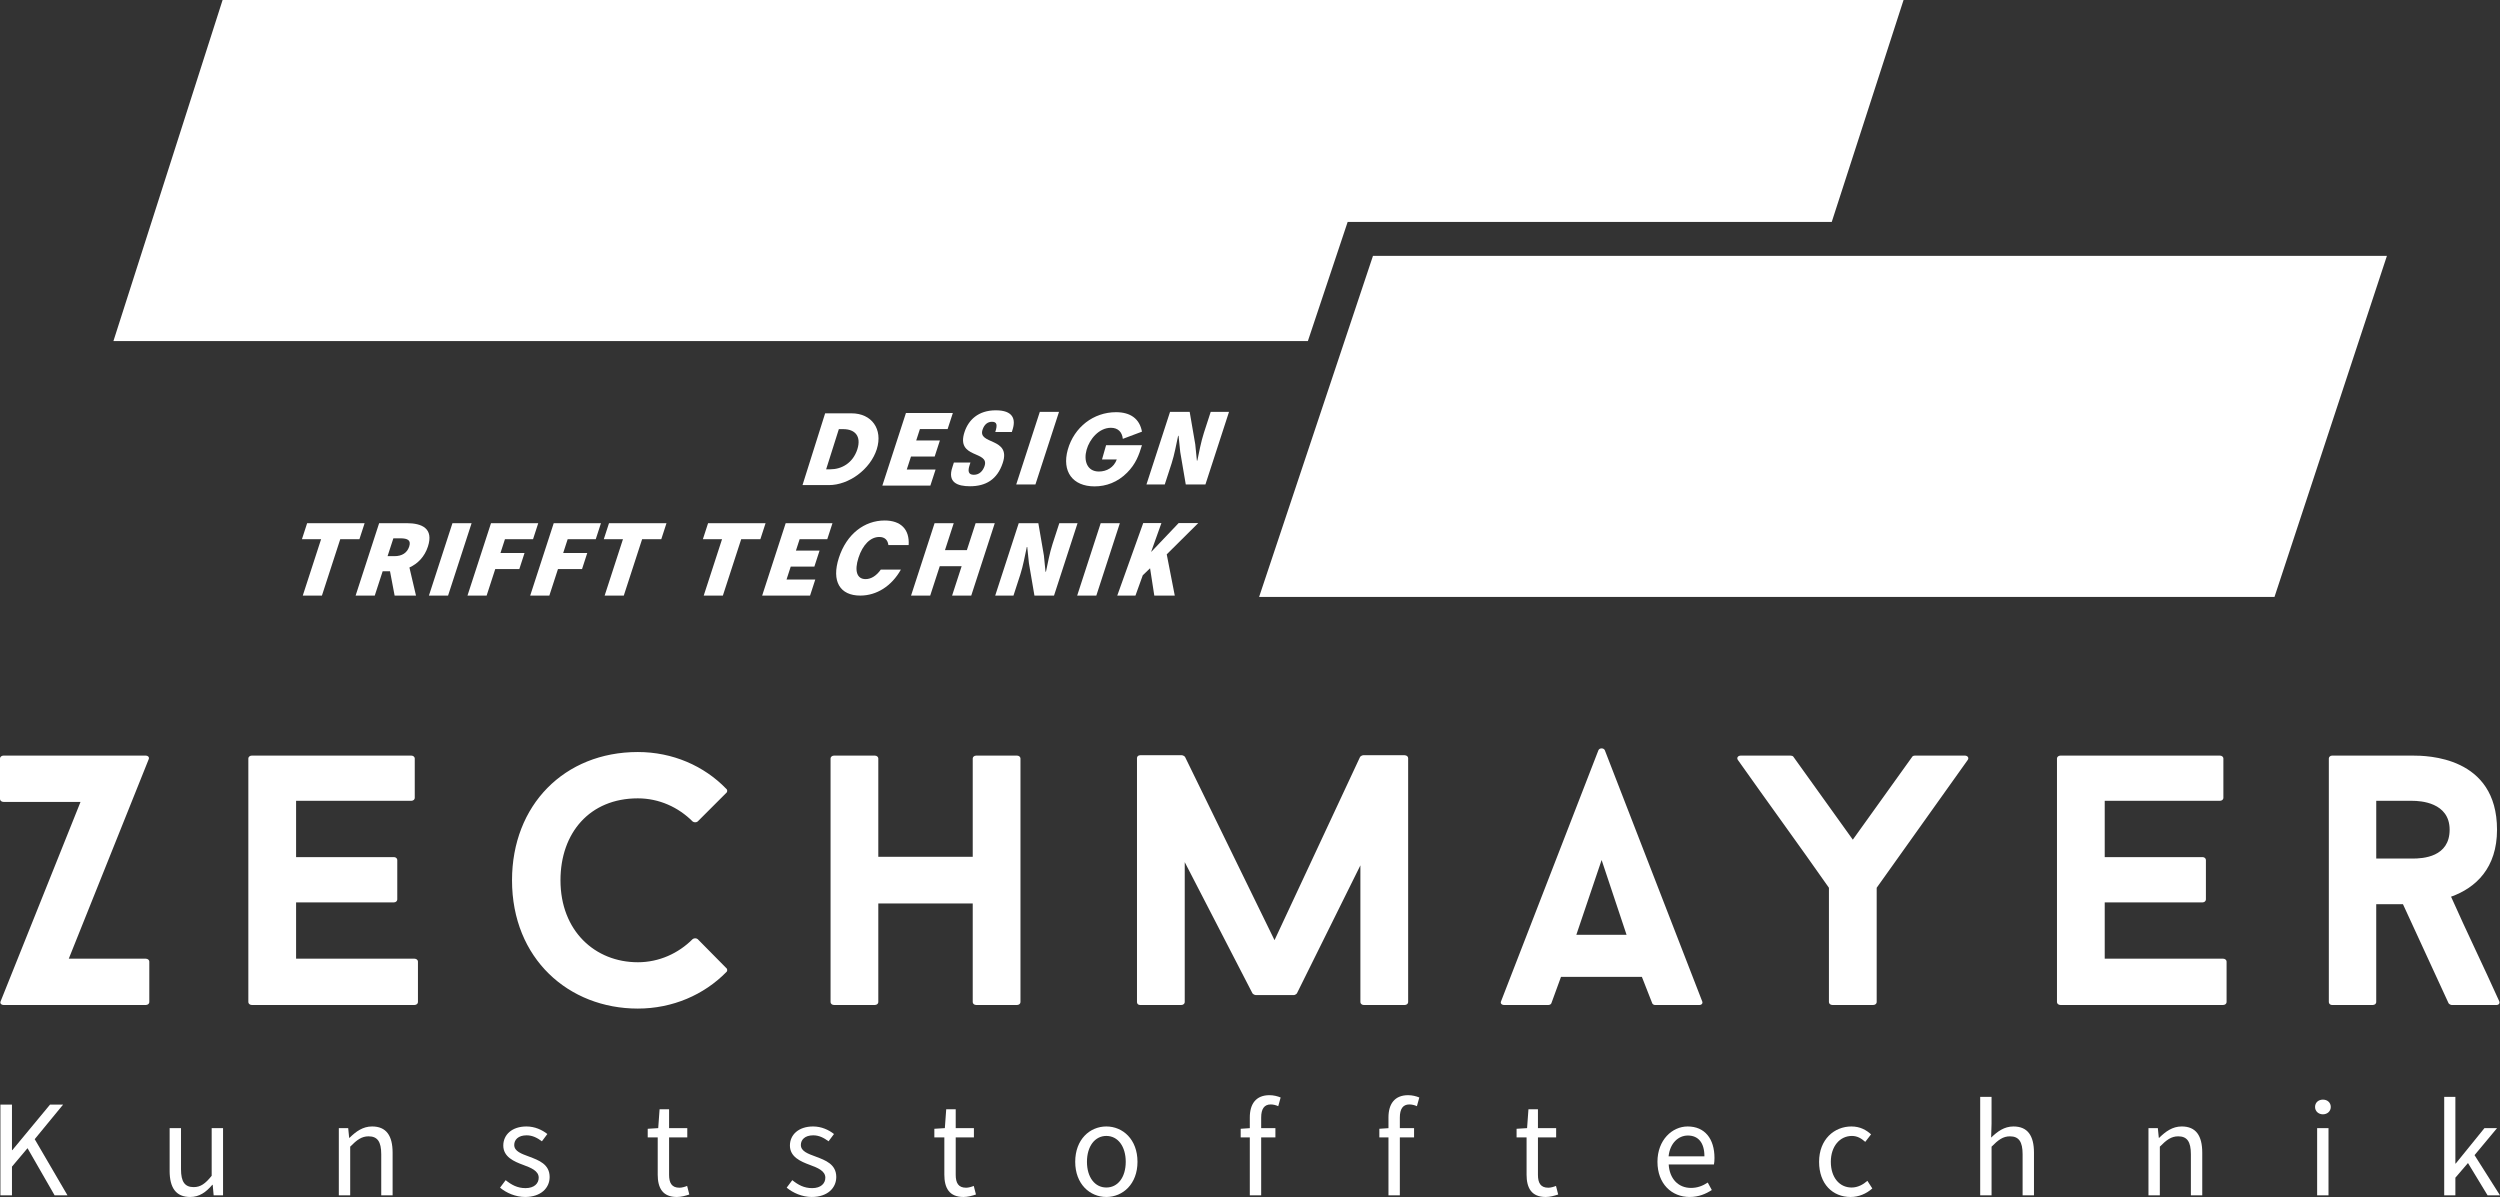
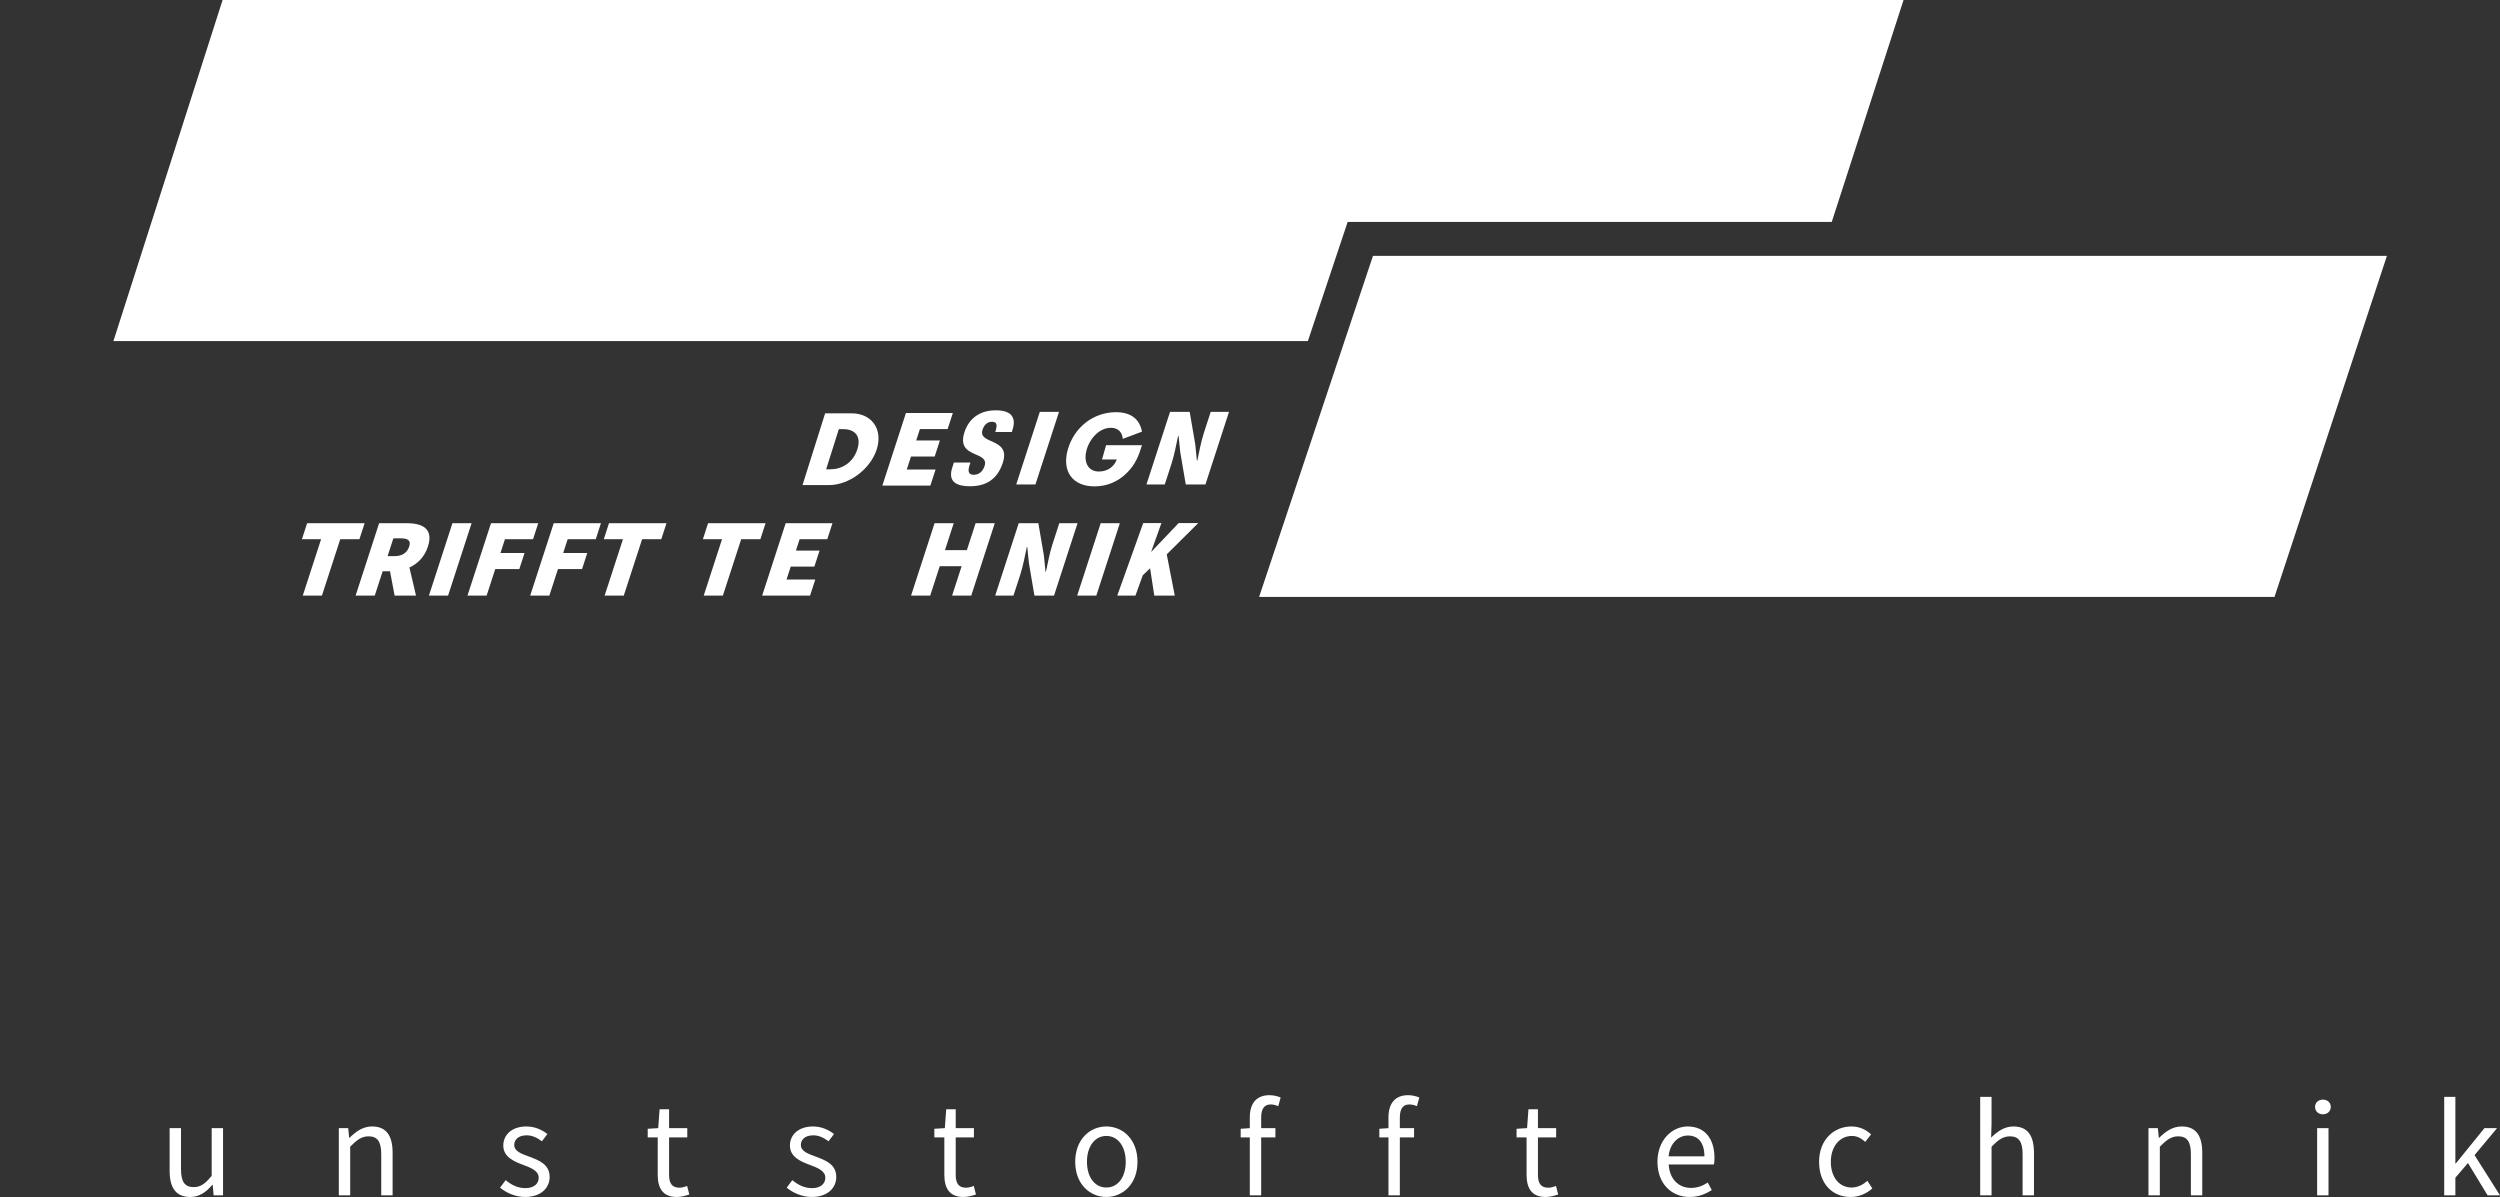
<svg xmlns="http://www.w3.org/2000/svg" id="Ebene_2" data-name="Ebene 2" viewBox="0 0 330.687 158.33">
  <rect x="0" y="0" width="330.687" height="158.33" fill="#333333" stroke="none" />
  <g id="Final">
    <g>
      <g>
-         <path d="M19.749,127.187c0-.189-.189-.377-.472-.377h-10.18l10.557-26.347c.141-.283-.047-.518-.424-.518H.472c-.282,0-.472.188-.472.377v5.373c0,.189.189.377.472.377h10.18L.095,132.419c-.142.283.047.518.424.518h18.758c.282,0,.472-.188.472-.377v-5.373h0ZM54.389,105.93c.282,0,.472-.189.472-.377v-5.232c0-.189-.189-.377-.472-.377h-21.068c-.283,0-.472.188-.472.377v32.238c0,.189.189.377.472.377h21.492c.283,0,.47-.188.47-.377v-5.373c0-.189-.188-.377-.47-.377h-15.648v-7.447h12.96c.236,0,.424-.188.424-.377v-5.232c0-.189-.188-.377-.424-.377h-12.96v-7.447h15.223ZM84.365,127.281c-5.656,0-10.228-4.148-10.228-10.84,0-6.269,3.866-10.84,10.228-10.84,2.828,0,5.373,1.178,7.258,3.064.189.141.472.141.66,0l3.771-3.771c.188-.141.188-.424,0-.566-2.922-3.017-7.069-4.855-11.688-4.855-9.709,0-16.638,7.023-16.638,16.968,0,10.369,7.494,16.968,16.638,16.968,4.619,0,8.766-1.838,11.688-4.808.188-.141.188-.424,0-.566l-3.771-3.818c-.188-.141-.47-.141-.66,0-1.884,1.885-4.43,3.064-7.258,3.064h0ZM129.138,99.945c-.282,0-.47.188-.47.377v13.008h-12.49v-13.008c0-.189-.189-.377-.472-.377h-5.373c-.283,0-.47.188-.47.377v32.238c0,.189.188.377.47.377h5.373c.282,0,.472-.188.472-.377v-13.056h12.49v13.056c0,.189.188.377.47.377h5.373c.284,0,.472-.188.472-.377v-32.238c0-.189-.188-.377-.472-.377h-5.373ZM186.262,100.275c0-.188-.189-.377-.472-.377h-5.468c-.141,0-.377.141-.424.236l-11.311,24.226-11.83-24.226c-.046-.094-.282-.236-.423-.236h-5.515c-.282,0-.424.189-.424.377v32.286c0,.189.142.377.424.377h5.42c.282,0,.472-.188.472-.377v-18.523l8.954,17.345c.047.094.284.236.424.236h5.091c.095,0,.33-.141.377-.236l8.389-16.92v18.099c0,.189.189.377.472.377h5.373c.283,0,.472-.188.472-.377v-32.286h0ZM218.546,132.702c.047.141.236.236.377.236h5.845c.33,0,.518-.236.377-.518l-12.867-33.181c-.142-.33-.707-.33-.849,0l-12.867,33.181c-.141.283.047.518.424.518h5.798c.188,0,.377-.094.424-.236l1.272-3.488h10.699l1.367,3.488h0ZM211.853,113.754l3.3,9.898h-6.645l3.346-9.898h0ZM253.282,99.945c-.095,0-.284.047-.331.141l-7.87,10.982-7.871-10.982c-.047-.094-.283-.141-.377-.141h-6.552c-.424,0-.612.33-.377.613,3.959,5.609,8.06,11.217,12.018,16.873v15.129c0,.189.189.377.472.377h5.373c.282,0,.472-.188.472-.377v-15.129l12.018-16.873c.235-.283.047-.613-.377-.613h-6.598ZM293.626,105.93c.283,0,.472-.189.472-.377v-5.232c0-.189-.189-.377-.472-.377h-21.068c-.283,0-.472.188-.472.377v32.238c0,.189.189.377.472.377h21.492c.283,0,.47-.188.47-.377v-5.373c0-.189-.188-.377-.47-.377h-15.648v-7.447h12.96c.236,0,.424-.188.424-.377v-5.232c0-.189-.188-.377-.424-.377h-12.96v-7.447h15.223ZM323.884,132.702c.047.094.282.236.424.236h5.891c.33,0,.519-.236.377-.518-2.074-4.619-4.289-9.144-6.363-13.81,3.3-1.178,6.08-3.818,6.08-8.861,0-9.709-9.285-9.803-11.171-9.803h-10.652c-.235,0-.424.188-.424.377v32.238c0,.189.189.377.424.377h5.373c.282,0,.472-.188.472-.377v-12.961h3.535l6.033,13.103h0ZM314.317,105.93h4.807c.99,0,4.901.188,4.901,3.818s-3.535,3.818-4.901,3.818h-4.807v-7.635h0Z" style="fill: #fff;" />
        <g>
-           <path d="M.056,146.11h1.527v6.02h.05l4.986-6.02h1.728l-3.756,4.573,4.335,7.428h-1.704l-3.581-6.235-2.058,2.441v3.795H.056v-12.001Z" style="fill: #fff;" />
          <path d="M22.438,154.855v-5.632h1.504v5.438c0,1.656.5,2.364,1.677,2.364.909,0,1.539-.45,2.38-1.498v-6.304h1.504v8.889h-1.243l-.126-1.392h-.05c-.824.97-1.711,1.611-2.932,1.611-1.873,0-2.715-1.208-2.715-3.476Z" style="fill: #fff;" />
          <path d="M44.816,149.222h1.242l.127,1.282h.05c.847-.834,1.761-1.502,2.982-1.502,1.873,0,2.715,1.209,2.715,3.476v5.632h-1.504v-5.438c0-1.656-.5-2.364-1.677-2.364-.909,0-1.539.464-2.429,1.365v6.437h-1.504v-8.889Z" style="fill: #fff;" />
          <path d="M66.143,157.097l.743-.991c.772.622,1.556,1.053,2.624,1.053,1.167,0,1.747-.622,1.747-1.381,0-.914-1.05-1.319-2.033-1.685-1.246-.455-2.651-1.068-2.651-2.567,0-1.422,1.139-2.523,3.066-2.523,1.107,0,2.075.453,2.764.999l-.72.964c-.612-.452-1.24-.791-2.026-.791-1.119,0-1.637.597-1.637,1.275,0,.845.967,1.167,1.973,1.542,1.282.483,2.711,1.005,2.711,2.696,0,1.442-1.146,2.642-3.243,2.642-1.263,0-2.481-.535-3.317-1.233Z" style="fill: #fff;" />
          <path d="M86.999,155.363v-4.915h-1.322v-1.139l1.389-.087.181-2.493h1.256v2.493h2.408v1.226h-2.408v4.941c0,1.086.35,1.716,1.375,1.716.316,0,.724-.119,1.012-.239l.29,1.135c-.498.169-1.094.329-1.649.329-1.892,0-2.533-1.199-2.533-2.967Z" style="fill: #fff;" />
          <path d="M104.057,157.097l.743-.991c.772.622,1.556,1.053,2.624,1.053,1.167,0,1.747-.622,1.747-1.381,0-.914-1.05-1.319-2.033-1.685-1.246-.455-2.651-1.068-2.651-2.567,0-1.422,1.139-2.523,3.066-2.523,1.107,0,2.075.453,2.764.999l-.72.964c-.612-.452-1.24-.791-2.026-.791-1.119,0-1.637.597-1.637,1.275,0,.845.967,1.167,1.973,1.542,1.282.483,2.711,1.005,2.711,2.696,0,1.442-1.146,2.642-3.243,2.642-1.263,0-2.481-.535-3.317-1.233Z" style="fill: #fff;" />
          <path d="M124.913,155.363v-4.915h-1.322v-1.139l1.389-.087.181-2.493h1.256v2.493h2.408v1.226h-2.408v4.941c0,1.086.35,1.716,1.375,1.716.316,0,.724-.119,1.012-.239l.29,1.135c-.498.169-1.094.329-1.649.329-1.892,0-2.533-1.199-2.533-2.967Z" style="fill: #fff;" />
          <path d="M142.224,153.678c0-2.966,1.939-4.675,4.118-4.675s4.119,1.709,4.119,4.675c0,2.943-1.94,4.652-4.119,4.652s-4.118-1.709-4.118-4.652ZM148.907,153.678c0-2.037-1.036-3.423-2.565-3.423s-2.565,1.386-2.565,3.423,1.036,3.4,2.565,3.4,2.565-1.363,2.565-3.4Z" style="fill: #fff;" />
          <path d="M164.111,149.309l1.274-.087h3.319v1.226h-4.593v-1.139ZM165.317,147.818c0-1.806.822-2.954,2.604-2.954.54,0,1.073.137,1.476.306l-.318,1.149c-.339-.156-.691-.229-1.007-.229-.839,0-1.251.587-1.251,1.734v10.287h-1.504v-10.293Z" style="fill: #fff;" />
          <path d="M182.452,149.309l1.274-.087h3.319v1.226h-4.593v-1.139ZM183.659,147.818c0-1.806.822-2.954,2.604-2.954.54,0,1.073.137,1.476.306l-.318,1.149c-.339-.156-.691-.229-1.007-.229-.839,0-1.251.587-1.251,1.734v10.287h-1.504v-10.293Z" style="fill: #fff;" />
          <path d="M201.928,155.363v-4.915h-1.322v-1.139l1.389-.087.181-2.493h1.256v2.493h2.408v1.226h-2.408v4.941c0,1.086.35,1.716,1.375,1.716.316,0,.724-.119,1.012-.239l.29,1.135c-.498.169-1.094.329-1.649.329-1.892,0-2.533-1.199-2.533-2.967Z" style="fill: #fff;" />
          <path d="M219.24,153.678c0-2.893,1.949-4.675,3.996-4.675,2.267,0,3.546,1.628,3.546,4.171,0,.317-.026.635-.07.854h-5.986c.108,1.883,1.259,3.104,2.953,3.104.853,0,1.553-.276,2.212-.71l.538.987c-.779.51-1.726.921-2.934.921-2.37,0-4.255-1.732-4.255-4.652ZM225.452,152.951c0-1.781-.801-2.75-2.191-2.75-1.249,0-2.366,1.003-2.549,2.75h4.74Z" style="fill: #fff;" />
          <path d="M240.619,153.678c0-2.966,2.003-4.675,4.276-4.675,1.167,0,1.975.481,2.6,1.043l-.77.995c-.517-.468-1.064-.785-1.763-.785-1.61,0-2.79,1.386-2.79,3.423s1.115,3.4,2.75,3.4c.812,0,1.532-.395,2.086-.886l.652,1.008c-.798.712-1.807,1.13-2.873,1.13-2.365,0-4.168-1.709-4.168-4.652Z" style="fill: #fff;" />
          <path d="M261.928,145.084h1.504v3.563l-.054,1.827c.83-.803,1.73-1.471,2.951-1.471,1.873,0,2.715,1.209,2.715,3.476v5.632h-1.504v-5.438c0-1.656-.5-2.364-1.677-2.364-.909,0-1.539.464-2.429,1.365v6.437h-1.504v-13.027Z" style="fill: #fff;" />
          <path d="M284.186,149.222h1.242l.127,1.282h.05c.847-.834,1.761-1.502,2.982-1.502,1.873,0,2.715,1.209,2.715,3.476v5.632h-1.504v-5.438c0-1.656-.5-2.364-1.677-2.364-.909,0-1.539.464-2.429,1.365v6.437h-1.504v-8.889Z" style="fill: #fff;" />
          <path d="M306.224,146.424c0-.591.454-.972,1.039-.972s1.039.381,1.039.972c0,.568-.454.972-1.039.972s-1.039-.404-1.039-.972ZM306.499,149.222h1.504v8.889h-1.504v-8.889Z" style="fill: #fff;" />
          <path d="M323.307,145.084h1.477v8.823h.05l3.795-4.684h1.667l-2.977,3.573,3.368,5.316h-1.644l-2.592-4.272-1.667,1.939v2.333h-1.477v-13.027Z" style="fill: #fff;" />
        </g>
      </g>
      <g>
        <g>
          <path d="M128.366,61.179l-.11.338c-.238.731-.225,1.286.56,1.286.799,0,1.224-.596,1.414-1.151.702-2.085-3.854-.92-2.639-4.534.515-1.544,1.784-2.844,4.126-2.844,2.274,0,2.701,1.151,2.193,2.64l-.069.23h-2.192c.151-.46.206-.798.151-1.015-.067-.23-.243-.338-.581-.338-.569,0-1.016.338-1.251,1.043-.681,2.017,3.816,1.001,2.667,4.412-.73,2.193-2.245,3.073-4.331,3.073-1.651,0-3.01-.5-2.329-2.517l.198-.623h2.193Z" style="fill: #fff;" />
          <path d="M151.219,69.19h2.407l-1.354,3.788h.028l3.603-3.788h2.594l-4.167,4.137,1.063,5.453h-2.708l-.558-3.612-.966.926-.968,2.686h-2.407l3.432-9.59Z" style="fill: #fff;" />
          <path d="M109.145,54.674h3.502c2.643,0,4.167,2.078,3.329,4.746-.85,2.669-3.695,4.746-6.325,4.746h-3.5l2.994-9.493ZM109.276,62.077h.554c1.474,0,2.985-.806,3.579-2.657.532-1.7-.284-2.656-1.871-2.656h-.58l-1.681,5.313Z" style="fill: #fff;" />
          <path d="M151.051,58.893c-.407,1.343-.83,2.49-1.971,3.637-1.254,1.257-2.76,1.806-4.298,1.806-2.892,0-4.348-1.965-3.542-4.858.844-2.99,3.417-4.955,6.383-4.955,1.892,0,3.117.855,3.431,2.575l-2.534.952c-.087-.878-.613-1.464-1.577-1.464-1.574,0-2.822,1.501-3.213,2.905-.408,1.428.05,2.88,1.624,2.88,1.038,0,1.982-.537,2.369-1.599h-1.954l.537-1.879h4.747Z" style="fill: #fff;" />
          <polygon points="61.836 78.781 64.369 78.781 65.509 75.273 68.693 75.273 69.382 73.152 66.198 73.152 66.792 71.323 70.508 71.323 71.196 69.203 64.948 69.203 61.836 78.781" style="fill: #fff;" />
          <polygon points="70.132 78.781 72.665 78.781 73.805 75.273 76.989 75.273 77.678 73.152 74.494 73.152 75.088 71.323 78.803 71.323 79.492 69.203 73.244 69.203 70.132 78.781" style="fill: #fff;" />
          <polygon points="56.736 78.781 59.269 78.781 62.381 69.203 59.848 69.203 56.736 78.781" style="fill: #fff;" />
          <polygon points="142.483 78.781 145.016 78.781 148.129 69.203 145.595 69.203 142.483 78.781" style="fill: #fff;" />
          <polygon points="134.42 64.085 136.96 64.085 140.08 54.483 137.54 54.483 134.42 64.085" style="fill: #fff;" />
          <path d="M53.775,69.203h-3.624l-3.112,9.578h2.533l1.044-3.213h.974l.608,3.213h2.828l-.87-3.714c1.09-.501,2.002-1.399,2.447-2.771.776-2.388-.762-3.094-2.827-3.094ZM54.127,72.297c-.269.826-.944,1.269-1.947,1.269h-.914l.767-2.361h.914c1.003,0,1.448.266,1.18,1.092Z" style="fill: #fff;" />
          <polygon points="40.627 69.203 39.938 71.323 42.473 71.323 40.05 78.781 42.583 78.781 45.007 71.323 47.542 71.323 48.231 69.203 40.627 69.203" style="fill: #fff;" />
          <polygon points="80.556 69.203 79.867 71.323 82.402 71.323 79.979 78.781 82.512 78.781 84.936 71.323 87.471 71.323 88.16 69.203 80.556 69.203" style="fill: #fff;" />
          <polygon points="129.051 69.203 127.892 72.77 124.996 72.77 126.155 69.203 123.622 69.203 120.51 78.781 123.043 78.781 124.308 74.89 127.203 74.89 125.939 78.781 128.472 78.781 131.584 69.203 129.051 69.203" style="fill: #fff;" />
          <polygon points="93.662 69.203 92.973 71.323 95.508 71.323 93.085 78.781 95.618 78.781 98.042 71.323 100.577 71.323 101.266 69.203 93.662 69.203" style="fill: #fff;" />
          <polygon points="109.427 71.323 110.116 69.203 103.927 69.203 100.815 78.781 107.151 78.781 107.84 76.66 104.037 76.66 104.593 74.949 107.719 74.949 108.408 72.828 105.282 72.828 105.771 71.323 109.427 71.323" style="fill: #fff;" />
          <polygon points="125.346 56.756 126.037 54.631 119.833 54.631 116.712 64.233 123.064 64.233 123.755 62.107 119.943 62.107 120.5 60.391 123.633 60.391 124.324 58.265 121.191 58.265 121.681 56.756 125.346 56.756" style="fill: #fff;" />
          <path d="M140.12,69.203l-.9,2.769c-.383,1.18-.646,2.623-.865,3.655h-.059l-.215-2.151-.735-4.274h-2.593l-3.112,9.578h2.416l.9-2.771c.383-1.179.626-2.565.863-3.654h.059l.22,2.137.73,4.288h2.592l3.112-9.578h-2.415Z" style="fill: #fff;" />
          <path d="M160.146,54.483l-.902,2.776c-.384,1.183-.648,2.63-.867,3.665h-.059l-.216-2.157-.737-4.284h-2.599l-3.12,9.602h2.422l.902-2.777c.384-1.182.628-2.571.866-3.663h.059l.22,2.142.732,4.299h2.599l3.12-9.602h-2.421Z" style="fill: #fff;" />
-           <path d="M114.496,76.602c-1.151,0-1.504-1.091-.939-2.831.565-1.739,1.599-2.743,2.75-2.743.705,0,1.117.38,1.204,1.071h2.68c.139-2.083-1.042-3.251-3.175-3.251-2.654,0-5.025,1.768-6.05,4.922-1.026,3.156.169,5.011,2.822,5.011,2.171,0,4.158-1.258,5.376-3.437h-2.658c-.56.795-1.265,1.258-2.01,1.258Z" style="fill: #fff;" />
        </g>
        <g>
          <polygon points="242.295 29.354 251.793 0 29.444 0 15.004 45.111 173 45.111 178.262 29.354 242.295 29.354 242.295 29.354" style="fill: #fff;" />
          <polygon points="166.548 78.958 300.858 78.958 315.728 33.848 181.609 33.848 166.548 78.958 166.548 78.958" style="fill: #fff;" />
        </g>
      </g>
    </g>
  </g>
</svg>